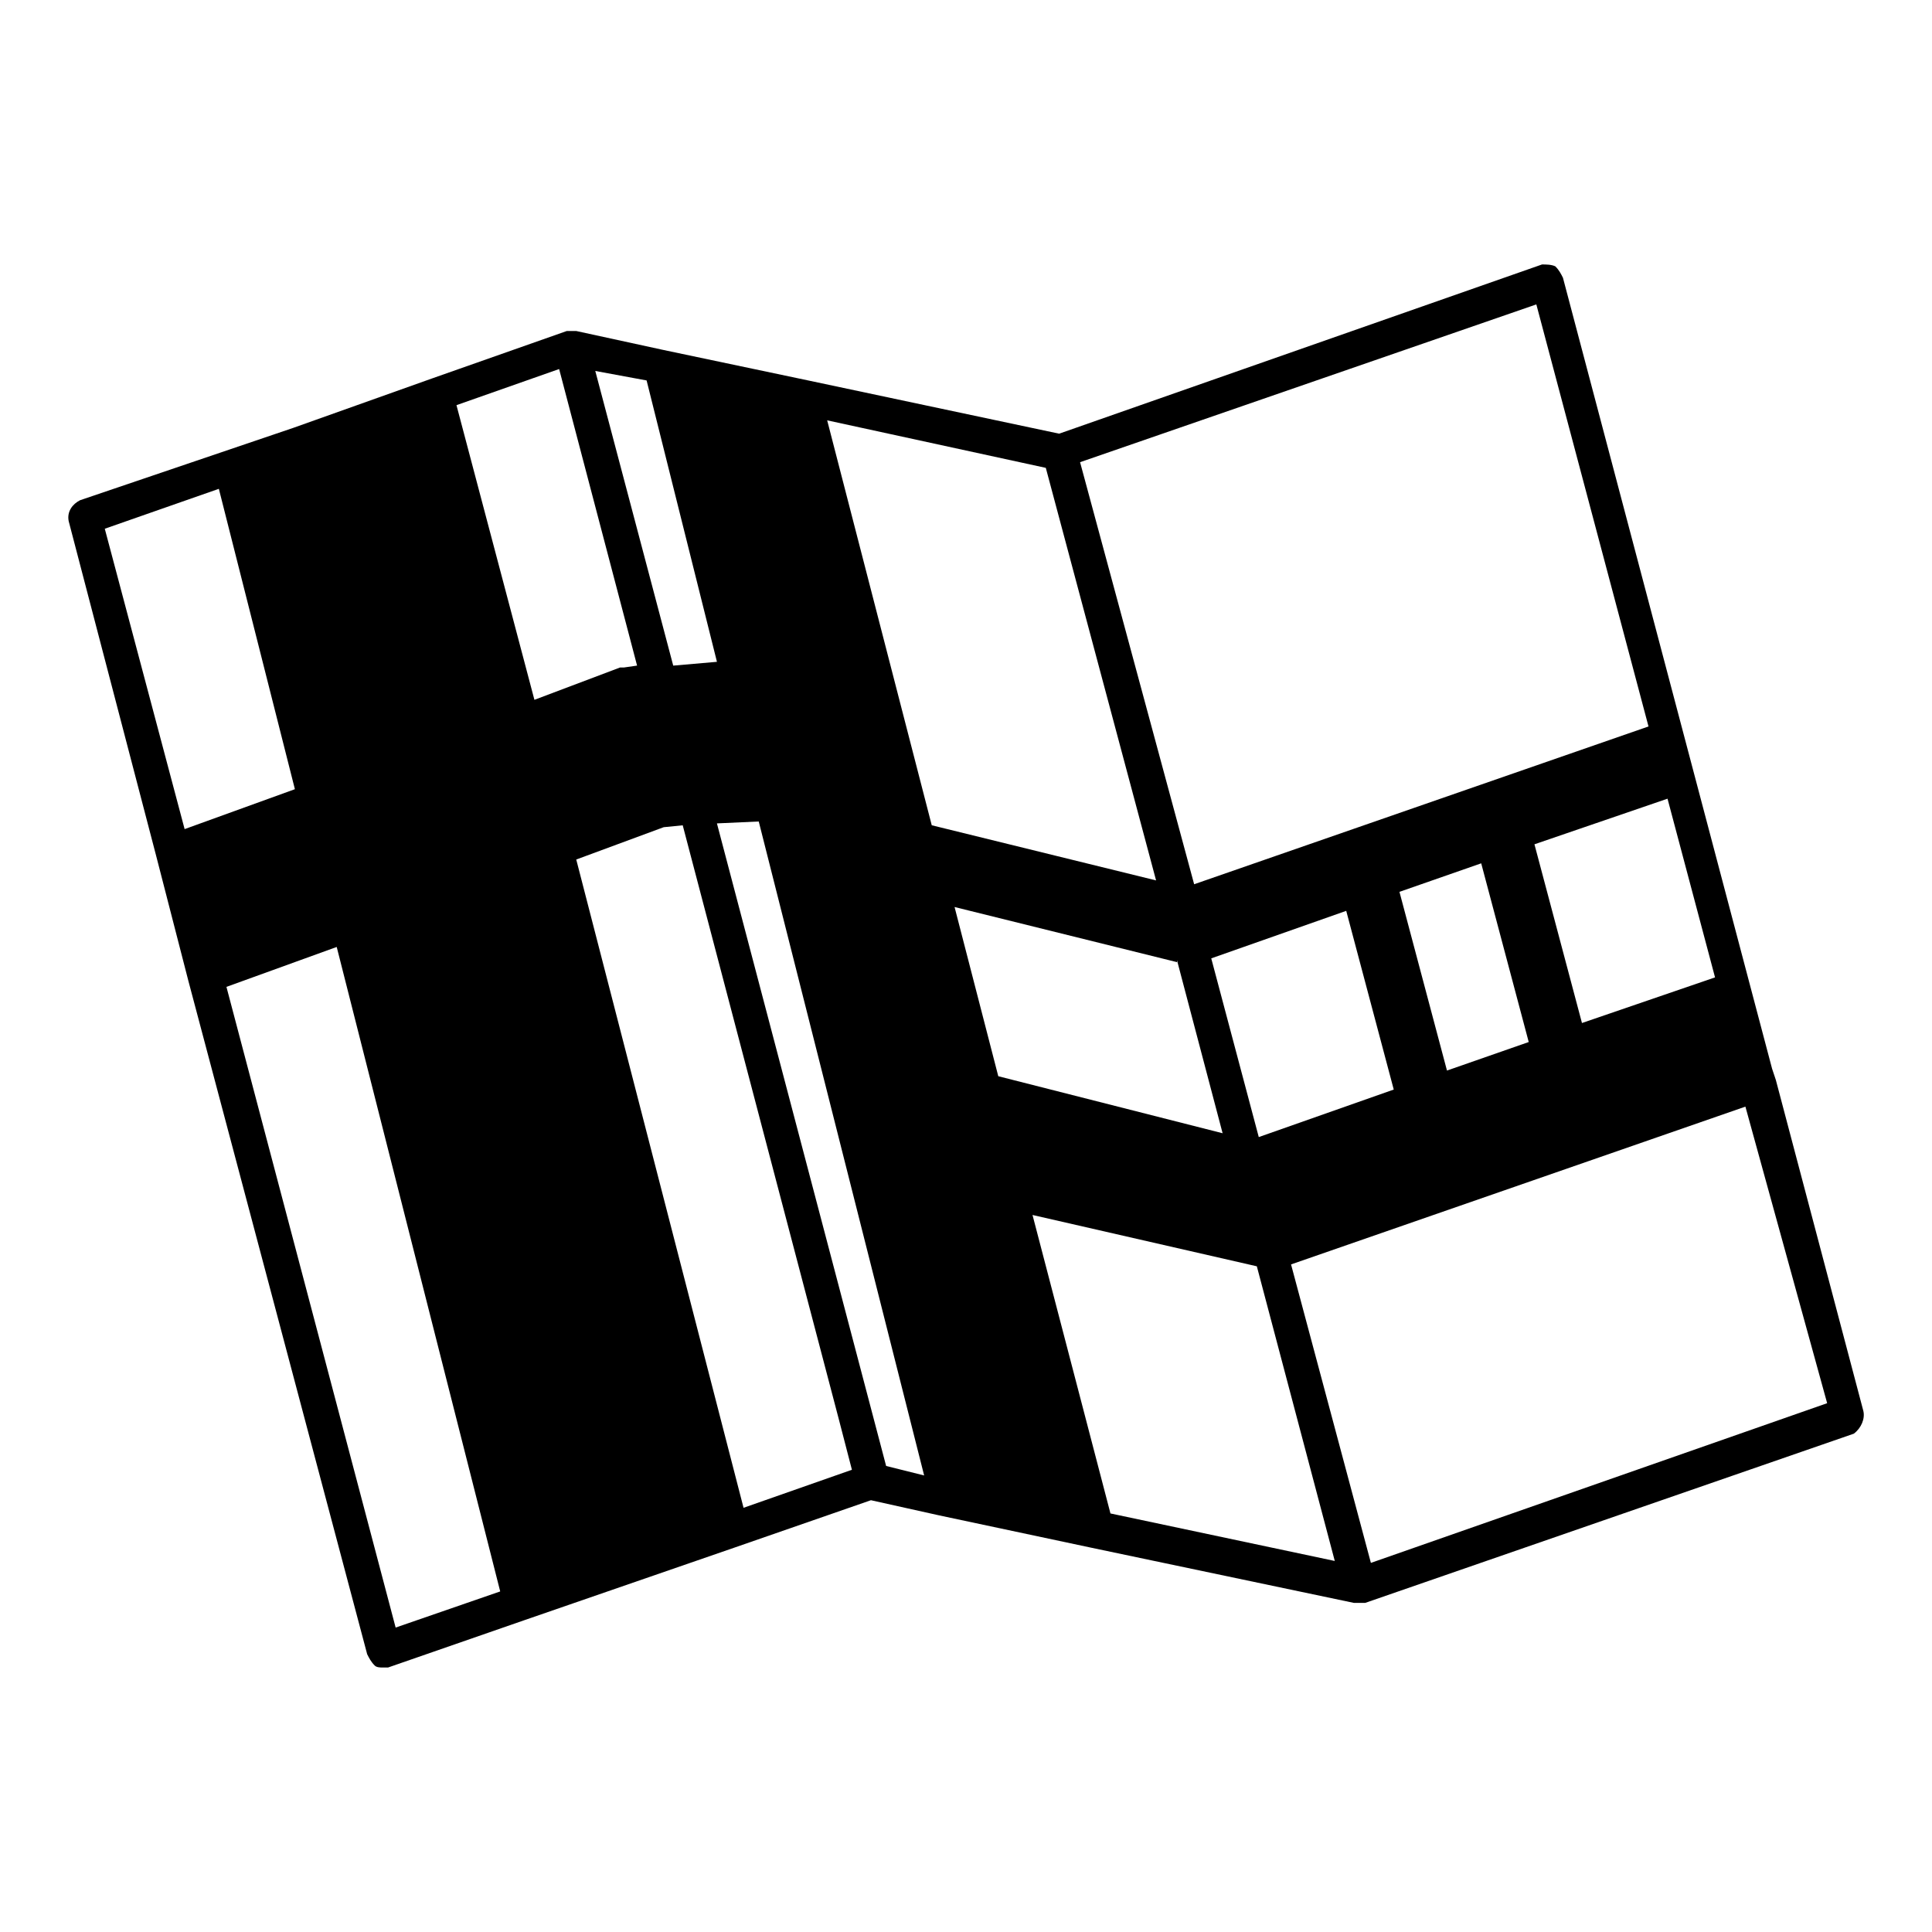
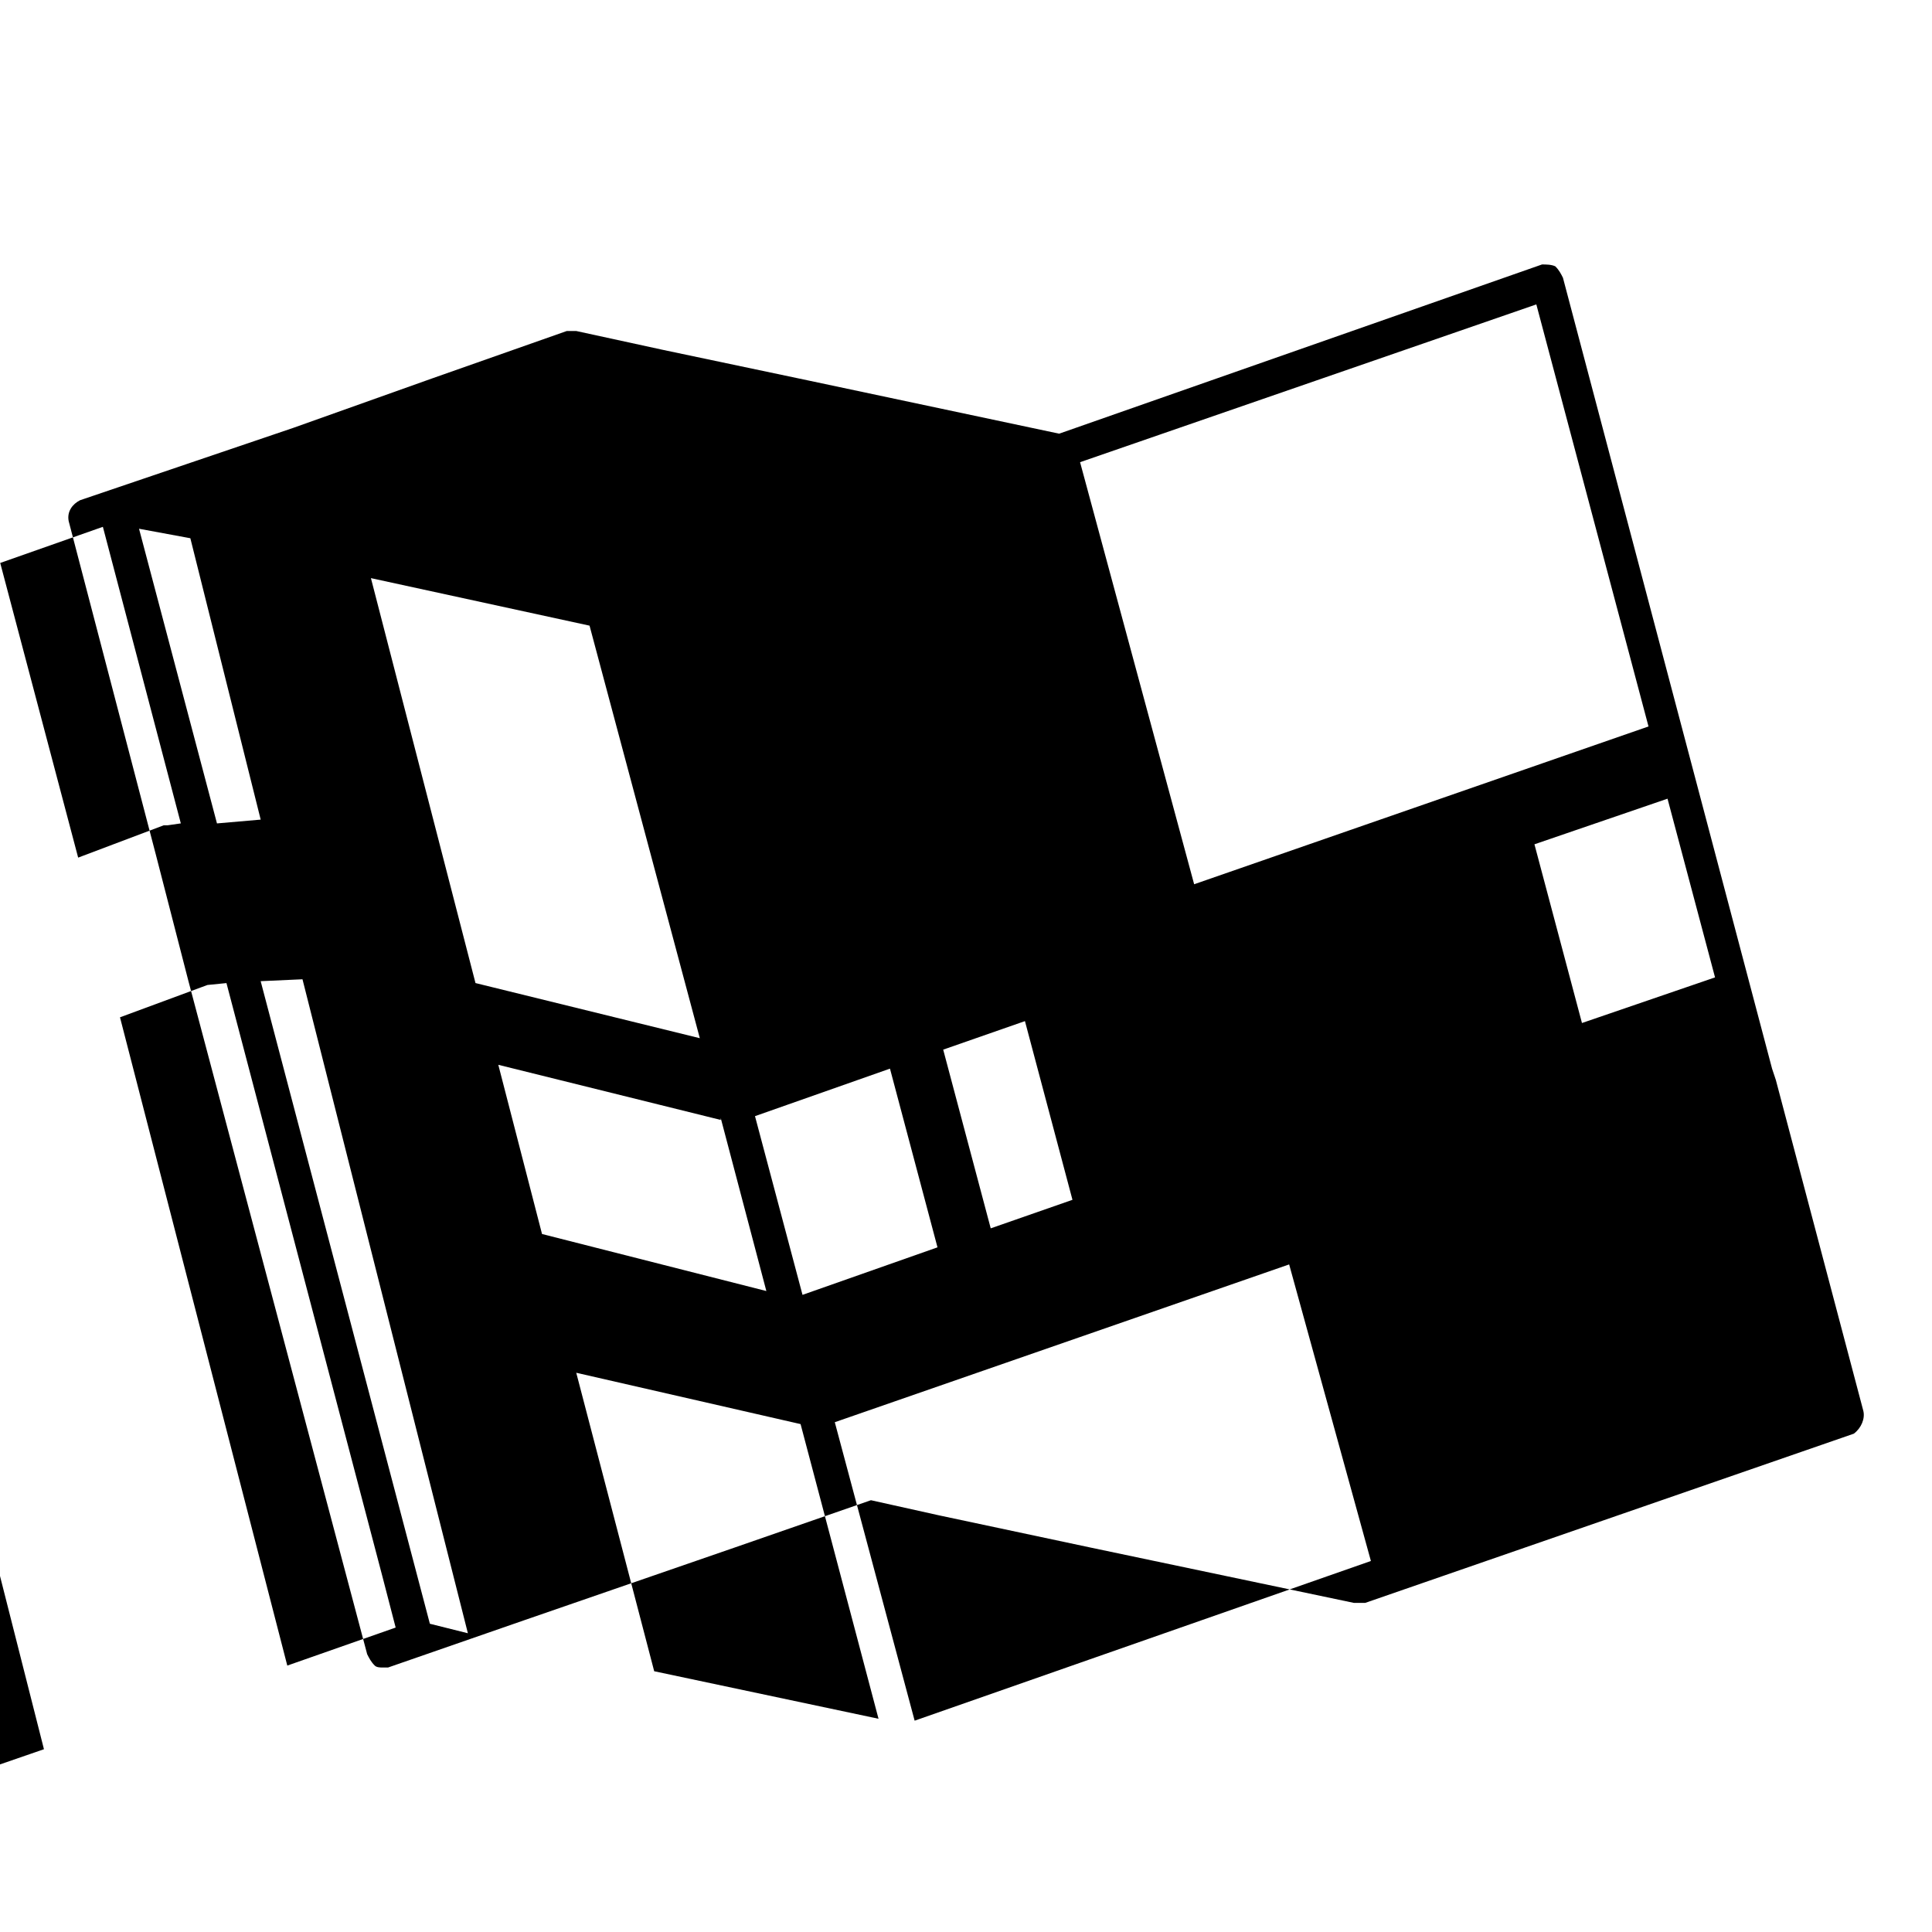
<svg xmlns="http://www.w3.org/2000/svg" fill="#000000" width="800px" height="800px" version="1.1" viewBox="144 144 512 512">
-   <path d="m637.8 517.89-23.176-87.664-1.008-3.023-55.418-209.59c-0.504-1.008-1.008-2.016-2.016-3.023-1.008-0.504-2.519-0.504-3.527-0.504l-127.97 44.844-66.504-14.105-38.289-8.062-23.176-5.039h-0.504-0.504-1.008-0.504l-35.77 12.594-36.777 13.098-56.426 19.148c-2.016 1.008-3.527 3.023-3.023 5.543l23.176 88.672 8.566 33.25 47.359 178.35c0.504 1.008 1.008 2.016 2.016 3.023 0.504 0.504 1.512 0.504 2.016 0.504h1.512l36.273-12.594 55.418-19.145 36.273-12.594 18.137 4.031 40.305 8.566 69.527 14.609h1.008 1.008 0.504 0.504l129.48-44.84c2.012-1.516 3.019-4.035 2.516-6.051zm-39.297-114.87-35.266 12.09-12.594-47.359 35.266-12.09zm-47.359-178.35 29.727 111.85-120.41 41.816-30.23-111.85zm-2.016 195.48-21.664 7.559-12.594-47.359 21.664-7.559zm-35.77 12.594-35.77 12.594-12.594-47.359 35.77-12.594zm-198-187.92 18.641 74.566-11.586 1.008-20.656-78.09zm-122.43 118.9-21.16-79.602 30.23-10.578 20.152 79.602zm55.922 211.6-44.84-169.79 29.223-10.578 43.328 170.79zm16.121-323.95 27.207-9.574 20.656 78.594-3.527 0.508h-0.504-0.504l-22.672 8.562zm76.078 292.21-44.336-171.8 23.176-8.566 5.039-0.504 41.312 157.19 3.527 13.602zm37.785-11.086-44.84-170.29 11.082-0.504 43.832 173.31zm12.09-169.79-27.711-107.31 57.938 12.594 29.223 109.33zm6.047 21.664 58.945 14.609v-0.504l12.09 45.848-59.449-15.113zm41.312 160.71-20.656-79.098 59.449 13.602 20.656 78.09zm69.02 13.102-21.16-79.098 120.41-41.816 21.664 78.594z" />
+   <path d="m637.8 517.89-23.176-87.664-1.008-3.023-55.418-209.59c-0.504-1.008-1.008-2.016-2.016-3.023-1.008-0.504-2.519-0.504-3.527-0.504l-127.97 44.844-66.504-14.105-38.289-8.062-23.176-5.039h-0.504-0.504-1.008-0.504l-35.77 12.594-36.777 13.098-56.426 19.148c-2.016 1.008-3.527 3.023-3.023 5.543l23.176 88.672 8.566 33.25 47.359 178.35c0.504 1.008 1.008 2.016 2.016 3.023 0.504 0.504 1.512 0.504 2.016 0.504h1.512l36.273-12.594 55.418-19.145 36.273-12.594 18.137 4.031 40.305 8.566 69.527 14.609h1.008 1.008 0.504 0.504l129.48-44.84c2.012-1.516 3.019-4.035 2.516-6.051zm-39.297-114.87-35.266 12.09-12.594-47.359 35.266-12.09zm-47.359-178.35 29.727 111.85-120.41 41.816-30.23-111.85m-2.016 195.48-21.664 7.559-12.594-47.359 21.664-7.559zm-35.77 12.594-35.77 12.594-12.594-47.359 35.77-12.594zm-198-187.92 18.641 74.566-11.586 1.008-20.656-78.09zm-122.43 118.9-21.16-79.602 30.23-10.578 20.152 79.602zm55.922 211.6-44.84-169.79 29.223-10.578 43.328 170.79zm16.121-323.95 27.207-9.574 20.656 78.594-3.527 0.508h-0.504-0.504l-22.672 8.562zm76.078 292.21-44.336-171.8 23.176-8.566 5.039-0.504 41.312 157.19 3.527 13.602zm37.785-11.086-44.84-170.29 11.082-0.504 43.832 173.31zm12.09-169.79-27.711-107.31 57.938 12.594 29.223 109.33zm6.047 21.664 58.945 14.609v-0.504l12.09 45.848-59.449-15.113zm41.312 160.71-20.656-79.098 59.449 13.602 20.656 78.09zm69.02 13.102-21.16-79.098 120.41-41.816 21.664 78.594z" />
</svg>